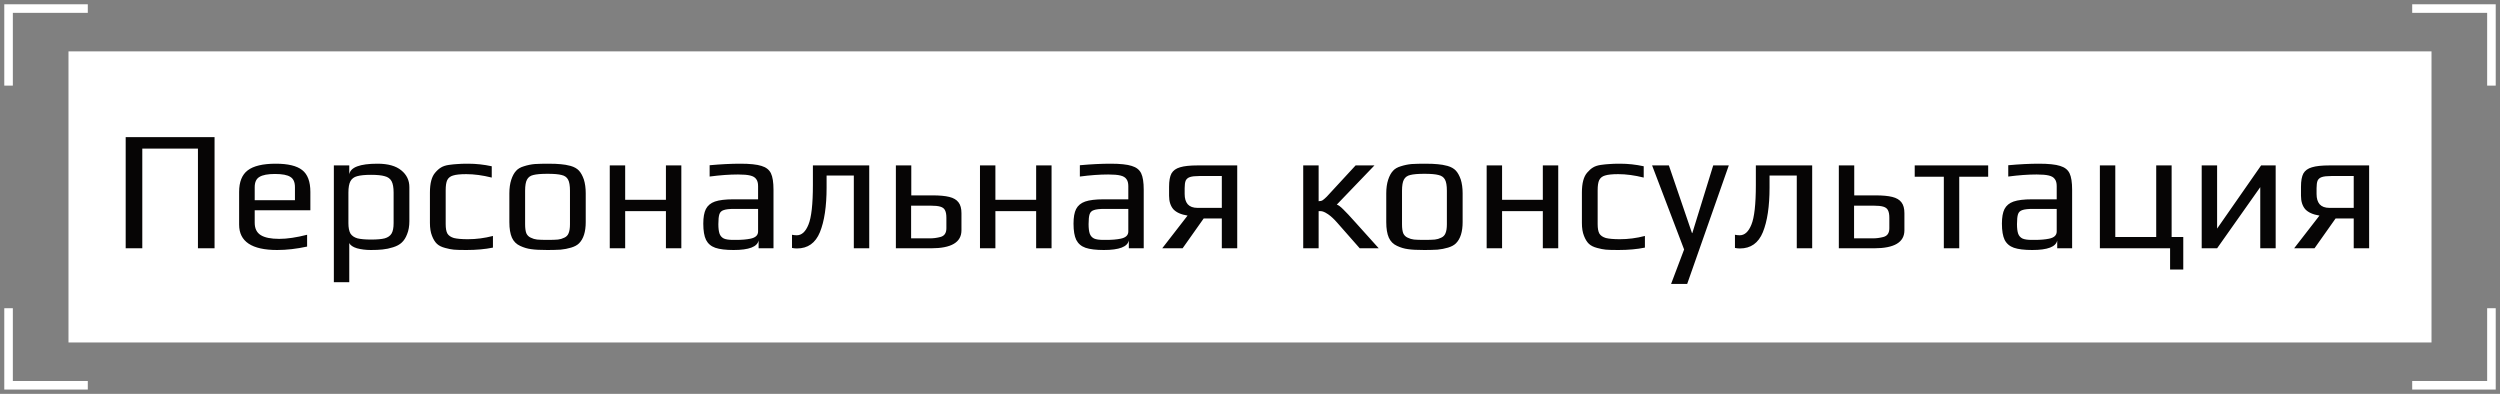
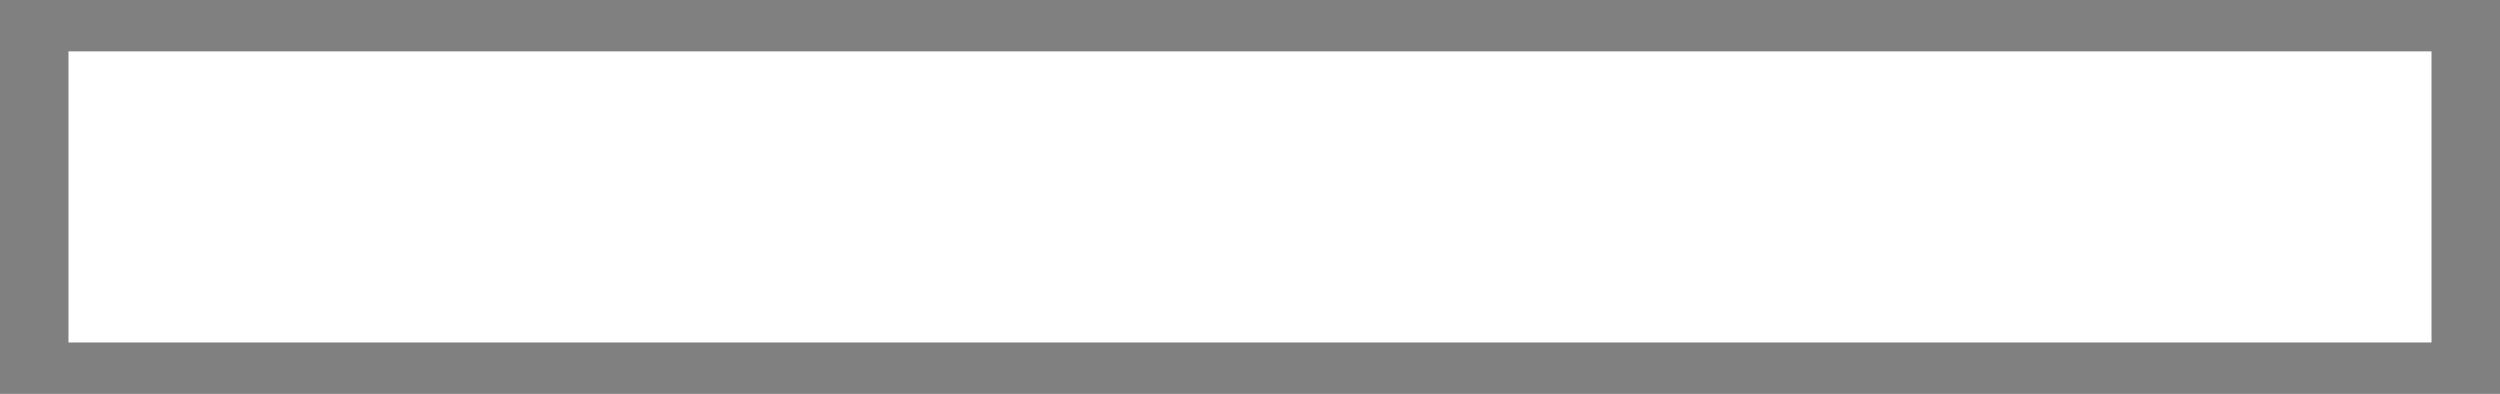
<svg xmlns="http://www.w3.org/2000/svg" width="292" height="46" viewBox="0 0 292 46" fill="none">
  <rect x="0" y="0" width="292" height="46" fill="#808080" stroke="none" />
  <rect x="8" y="6" width="276" height="34" fill="white" />
-   <path d="M14.68 16.02H25.06V29H23.12V17.36H16.62V29H14.68V16.02ZM32.37 29.2C29.41 29.2 27.93 28.213 27.93 26.24V22.42C27.93 21.247 28.264 20.407 28.93 19.9C29.61 19.38 30.704 19.12 32.211 19.12C33.637 19.12 34.664 19.367 35.291 19.86C35.931 20.353 36.251 21.207 36.251 22.42V24.56H29.75V26.02C29.75 26.687 29.984 27.167 30.451 27.46C30.917 27.753 31.637 27.9 32.611 27.9C33.531 27.9 34.617 27.74 35.87 27.42V28.8C34.644 29.067 33.477 29.2 32.37 29.2ZM34.45 23.38V21.86C34.45 21.273 34.27 20.873 33.91 20.66C33.564 20.433 32.964 20.32 32.111 20.32C31.284 20.32 30.684 20.433 30.311 20.66C29.937 20.873 29.75 21.273 29.75 21.86V23.38H34.45ZM38.994 19.32H40.794V20.36C40.94 19.533 42.04 19.12 44.094 19.12C45.32 19.12 46.247 19.38 46.874 19.9C47.5 20.407 47.814 21.06 47.814 21.86V25.84C47.814 26.413 47.727 26.913 47.554 27.34C47.394 27.767 47.18 28.1 46.914 28.34C46.674 28.567 46.34 28.747 45.914 28.88C45.5 29.013 45.087 29.1 44.674 29.14C44.3 29.18 43.847 29.2 43.314 29.2C42.727 29.2 42.187 29.133 41.694 29C41.214 28.853 40.914 28.647 40.794 28.38V32.96H38.994V19.32ZM43.354 27.98C44.047 27.98 44.574 27.933 44.934 27.84C45.307 27.733 45.574 27.547 45.734 27.28C45.894 27.013 45.974 26.607 45.974 26.06V22.5C45.974 21.9 45.894 21.453 45.734 21.16C45.574 20.867 45.307 20.673 44.934 20.58C44.574 20.473 44.04 20.42 43.334 20.42C42.627 20.42 42.087 20.473 41.714 20.58C41.354 20.673 41.094 20.867 40.934 21.16C40.774 21.453 40.694 21.9 40.694 22.5V26.06C40.694 26.593 40.774 27 40.934 27.28C41.107 27.547 41.38 27.733 41.754 27.84C42.127 27.933 42.66 27.98 43.354 27.98ZM54.476 29.2C53.809 29.2 53.322 29.187 53.016 29.16C52.722 29.133 52.382 29.067 51.996 28.96C51.582 28.853 51.262 28.693 51.036 28.48C50.809 28.267 50.616 27.953 50.456 27.54C50.296 27.14 50.216 26.64 50.216 26.04V22.48C50.216 21.4 50.422 20.627 50.836 20.16C51.062 19.893 51.289 19.693 51.516 19.56C51.756 19.413 52.062 19.313 52.436 19.26C52.809 19.207 53.142 19.173 53.436 19.16C53.729 19.133 54.142 19.12 54.676 19.12C55.596 19.12 56.516 19.22 57.436 19.42V20.74C56.369 20.473 55.376 20.34 54.456 20.34C53.762 20.34 53.249 20.393 52.916 20.5C52.596 20.593 52.369 20.773 52.236 21.04C52.116 21.293 52.056 21.687 52.056 22.22V26.18C52.056 26.673 52.122 27.04 52.256 27.28C52.402 27.52 52.656 27.693 53.016 27.8C53.389 27.893 53.936 27.94 54.656 27.94C55.629 27.94 56.602 27.813 57.576 27.56V28.92C56.669 29.107 55.636 29.2 54.476 29.2ZM63.953 29.2C63.1 29.2 62.46 29.167 62.033 29.1C61.606 29.047 61.18 28.92 60.753 28.72C60.313 28.52 59.993 28.2 59.793 27.76C59.593 27.307 59.493 26.7 59.493 25.94V22.58C59.493 21.98 59.566 21.453 59.713 21C59.86 20.547 60.053 20.193 60.293 19.94C60.493 19.713 60.793 19.54 61.193 19.42C61.606 19.287 62.026 19.2 62.453 19.16C62.933 19.133 63.433 19.12 63.953 19.12C64.646 19.12 65.166 19.14 65.513 19.18C65.873 19.207 66.253 19.273 66.653 19.38C67.066 19.5 67.386 19.68 67.613 19.92C67.84 20.16 68.033 20.507 68.193 20.96C68.34 21.427 68.413 21.967 68.413 22.58V25.94C68.413 27.073 68.153 27.9 67.633 28.42C67.42 28.633 67.113 28.8 66.713 28.92C66.313 29.04 65.9 29.12 65.473 29.16C64.966 29.187 64.46 29.2 63.953 29.2ZM63.953 28.02C64.513 28.02 64.92 28.007 65.173 27.98C65.426 27.953 65.673 27.88 65.913 27.76C66.153 27.653 66.32 27.48 66.413 27.24C66.52 26.987 66.573 26.64 66.573 26.2V22.28C66.573 21.68 66.5 21.247 66.353 20.98C66.206 20.7 65.953 20.52 65.593 20.44C65.246 20.347 64.7 20.3 63.953 20.3C63.206 20.3 62.653 20.347 62.293 20.44C61.946 20.52 61.7 20.7 61.553 20.98C61.406 21.247 61.333 21.68 61.333 22.28V26.2C61.333 26.64 61.38 26.987 61.473 27.24C61.58 27.48 61.753 27.653 61.993 27.76C62.233 27.88 62.48 27.953 62.733 27.98C62.986 28.007 63.393 28.02 63.953 28.02ZM71.22 19.32H73.02V23.34H77.78V19.32H79.58V29H77.78V24.66H73.02V29H71.22V19.32ZM85.684 29.2C84.764 29.2 84.051 29.113 83.544 28.94C83.051 28.767 82.691 28.46 82.465 28.02C82.251 27.58 82.144 26.947 82.144 26.12C82.144 25.387 82.245 24.82 82.445 24.42C82.658 24.007 83.011 23.713 83.504 23.54C84.011 23.367 84.725 23.28 85.644 23.28H88.544V21.74C88.544 21.38 88.471 21.107 88.325 20.92C88.191 20.72 87.958 20.58 87.624 20.5C87.305 20.42 86.831 20.38 86.204 20.38C85.204 20.38 84.098 20.46 82.885 20.62V19.3C84.204 19.18 85.398 19.12 86.465 19.12C87.585 19.12 88.411 19.207 88.945 19.38C89.478 19.54 89.844 19.827 90.044 20.24C90.245 20.653 90.344 21.293 90.344 22.16V29H88.605V28.08C88.458 28.827 87.484 29.2 85.684 29.2ZM85.984 28.02C86.638 28.02 87.191 27.973 87.644 27.88C88.245 27.76 88.544 27.48 88.544 27.04V24.4H85.764C85.191 24.4 84.778 24.447 84.525 24.54C84.271 24.62 84.105 24.78 84.025 25.02C83.945 25.26 83.904 25.647 83.904 26.18C83.904 26.66 83.951 27.033 84.044 27.3C84.138 27.553 84.305 27.74 84.544 27.86C84.784 27.967 85.144 28.02 85.624 28.02H85.984ZM93.086 29.02C92.886 29.02 92.693 29 92.506 28.96V27.42C92.693 27.46 92.88 27.48 93.066 27.48C93.64 27.48 94.093 27.067 94.426 26.24C94.773 25.4 94.946 23.853 94.946 21.6V19.32H101.526V29H99.726V20.5H96.546V21.9C96.546 24.1 96.286 25.84 95.766 27.12C95.246 28.387 94.353 29.02 93.086 29.02ZM104.638 19.32H106.438V22.82H108.918C109.745 22.82 110.398 22.88 110.878 23C111.371 23.12 111.731 23.333 111.958 23.64C112.185 23.933 112.298 24.353 112.298 24.9V26.9C112.298 28.3 111.118 29 108.758 29H104.638V19.32ZM108.638 27.84C109.025 27.84 109.425 27.787 109.838 27.68C110.305 27.56 110.538 27.22 110.538 26.66V25.44C110.538 25.053 110.485 24.76 110.378 24.56C110.285 24.36 110.105 24.22 109.838 24.14C109.585 24.06 109.198 24.02 108.678 24.02H106.418V27.84H108.638ZM114.462 19.32H116.262V23.34H121.022V19.32H122.822V29H121.022V24.66H116.262V29H114.462V19.32ZM128.927 29.2C128.007 29.2 127.293 29.113 126.787 28.94C126.293 28.767 125.933 28.46 125.707 28.02C125.493 27.58 125.387 26.947 125.387 26.12C125.387 25.387 125.487 24.82 125.687 24.42C125.9 24.007 126.253 23.713 126.747 23.54C127.253 23.367 127.967 23.28 128.887 23.28H131.787V21.74C131.787 21.38 131.713 21.107 131.567 20.92C131.433 20.72 131.2 20.58 130.867 20.5C130.547 20.42 130.073 20.38 129.447 20.38C128.447 20.38 127.34 20.46 126.127 20.62V19.3C127.447 19.18 128.64 19.12 129.707 19.12C130.827 19.12 131.653 19.207 132.187 19.38C132.72 19.54 133.087 19.827 133.287 20.24C133.487 20.653 133.587 21.293 133.587 22.16V29H131.847V28.08C131.7 28.827 130.727 29.2 128.927 29.2ZM129.227 28.02C129.88 28.02 130.433 27.973 130.887 27.88C131.487 27.76 131.787 27.48 131.787 27.04V24.4H129.007C128.433 24.4 128.02 24.447 127.767 24.54C127.513 24.62 127.347 24.78 127.267 25.02C127.187 25.26 127.147 25.647 127.147 26.18C127.147 26.66 127.193 27.033 127.287 27.3C127.38 27.553 127.547 27.74 127.787 27.86C128.027 27.967 128.387 28.02 128.867 28.02H129.227ZM144.508 19.32V29H142.708V25.52H140.588L138.128 29H135.748L138.708 25.18C137.948 25.06 137.395 24.813 137.048 24.44C136.715 24.053 136.548 23.527 136.548 22.86V21.82C136.548 21.127 136.642 20.607 136.828 20.26C137.028 19.913 137.362 19.673 137.828 19.54C138.295 19.393 138.988 19.32 139.908 19.32H144.508ZM142.708 20.56H140.088C139.595 20.56 139.228 20.6 138.988 20.68C138.748 20.76 138.582 20.9 138.488 21.1C138.408 21.3 138.368 21.593 138.368 21.98V22.66C138.368 23.18 138.488 23.58 138.728 23.86C138.982 24.14 139.362 24.28 139.868 24.28H142.708V20.56ZM152.216 19.32H154.016V23.5C154.216 23.5 154.376 23.46 154.496 23.38C154.629 23.287 154.789 23.147 154.976 22.96L158.336 19.32H160.536L156.136 23.9C156.309 23.94 156.556 24.12 156.876 24.44C157.209 24.76 157.696 25.28 158.336 26L161.036 29H158.816L156.176 26C155.816 25.587 155.462 25.26 155.116 25.02C154.849 24.847 154.662 24.747 154.556 24.72C154.449 24.68 154.342 24.66 154.236 24.66C154.129 24.66 154.056 24.66 154.016 24.66V29H152.216V19.32ZM166.375 29.2C165.522 29.2 164.882 29.167 164.455 29.1C164.028 29.047 163.602 28.92 163.175 28.72C162.735 28.52 162.415 28.2 162.215 27.76C162.015 27.307 161.915 26.7 161.915 25.94V22.58C161.915 21.98 161.988 21.453 162.135 21C162.282 20.547 162.475 20.193 162.715 19.94C162.915 19.713 163.215 19.54 163.615 19.42C164.028 19.287 164.448 19.2 164.875 19.16C165.355 19.133 165.855 19.12 166.375 19.12C167.068 19.12 167.588 19.14 167.935 19.18C168.295 19.207 168.675 19.273 169.075 19.38C169.488 19.5 169.808 19.68 170.035 19.92C170.262 20.16 170.455 20.507 170.615 20.96C170.762 21.427 170.835 21.967 170.835 22.58V25.94C170.835 27.073 170.575 27.9 170.055 28.42C169.842 28.633 169.535 28.8 169.135 28.92C168.735 29.04 168.322 29.12 167.895 29.16C167.388 29.187 166.882 29.2 166.375 29.2ZM166.375 28.02C166.935 28.02 167.342 28.007 167.595 27.98C167.848 27.953 168.095 27.88 168.335 27.76C168.575 27.653 168.742 27.48 168.835 27.24C168.942 26.987 168.995 26.64 168.995 26.2V22.28C168.995 21.68 168.922 21.247 168.775 20.98C168.628 20.7 168.375 20.52 168.015 20.44C167.668 20.347 167.122 20.3 166.375 20.3C165.628 20.3 165.075 20.347 164.715 20.44C164.368 20.52 164.122 20.7 163.975 20.98C163.828 21.247 163.755 21.68 163.755 22.28V26.2C163.755 26.64 163.802 26.987 163.895 27.24C164.002 27.48 164.175 27.653 164.415 27.76C164.655 27.88 164.902 27.953 165.155 27.98C165.408 28.007 165.815 28.02 166.375 28.02ZM173.642 19.32H175.442V23.34H180.202V19.32H182.002V29H180.202V24.66H175.442V29H173.642V19.32ZM189.026 29.2C188.36 29.2 187.873 29.187 187.566 29.16C187.273 29.133 186.933 29.067 186.546 28.96C186.133 28.853 185.813 28.693 185.586 28.48C185.36 28.267 185.166 27.953 185.006 27.54C184.846 27.14 184.766 26.64 184.766 26.04V22.48C184.766 21.4 184.973 20.627 185.386 20.16C185.613 19.893 185.84 19.693 186.066 19.56C186.306 19.413 186.613 19.313 186.986 19.26C187.36 19.207 187.693 19.173 187.986 19.16C188.28 19.133 188.693 19.12 189.226 19.12C190.146 19.12 191.066 19.22 191.986 19.42V20.74C190.92 20.473 189.926 20.34 189.006 20.34C188.313 20.34 187.8 20.393 187.466 20.5C187.146 20.593 186.92 20.773 186.786 21.04C186.666 21.293 186.606 21.687 186.606 22.22V26.18C186.606 26.673 186.673 27.04 186.806 27.28C186.953 27.52 187.206 27.693 187.566 27.8C187.94 27.893 188.486 27.94 189.206 27.94C190.18 27.94 191.153 27.813 192.126 27.56V28.92C191.22 29.107 190.186 29.2 189.026 29.2ZM196.704 29.14L192.964 19.32H194.924L197.624 27.22H197.664L200.104 19.32H201.924L197.064 33.16H195.184L196.704 29.14ZM203.223 29.02C203.023 29.02 202.83 29 202.643 28.96V27.42C202.83 27.46 203.016 27.48 203.203 27.48C203.776 27.48 204.23 27.067 204.563 26.24C204.91 25.4 205.083 23.853 205.083 21.6V19.32H211.663V29H209.863V20.5H206.683V21.9C206.683 24.1 206.423 25.84 205.903 27.12C205.383 28.387 204.49 29.02 203.223 29.02ZM214.775 19.32H216.575V22.82H219.055C219.882 22.82 220.535 22.88 221.015 23C221.508 23.12 221.868 23.333 222.095 23.64C222.322 23.933 222.435 24.353 222.435 24.9V26.9C222.435 28.3 221.255 29 218.895 29H214.775V19.32ZM218.775 27.84C219.162 27.84 219.562 27.787 219.975 27.68C220.442 27.56 220.675 27.22 220.675 26.66V25.44C220.675 25.053 220.622 24.76 220.515 24.56C220.422 24.36 220.242 24.22 219.975 24.14C219.722 24.06 219.335 24.02 218.815 24.02H216.555V27.84H218.775ZM227.039 20.64H223.639V19.32H232.219V20.64H228.839V29H227.039V20.64ZM237.364 29.2C236.444 29.2 235.731 29.113 235.224 28.94C234.731 28.767 234.371 28.46 234.144 28.02C233.931 27.58 233.824 26.947 233.824 26.12C233.824 25.387 233.924 24.82 234.124 24.42C234.338 24.007 234.691 23.713 235.184 23.54C235.691 23.367 236.404 23.28 237.324 23.28H240.224V21.74C240.224 21.38 240.151 21.107 240.004 20.92C239.871 20.72 239.638 20.58 239.304 20.5C238.984 20.42 238.511 20.38 237.884 20.38C236.884 20.38 235.778 20.46 234.564 20.62V19.3C235.884 19.18 237.078 19.12 238.144 19.12C239.264 19.12 240.091 19.207 240.624 19.38C241.158 19.54 241.524 19.827 241.724 20.24C241.924 20.653 242.024 21.293 242.024 22.16V29H240.284V28.08C240.138 28.827 239.164 29.2 237.364 29.2ZM237.664 28.02C238.318 28.02 238.871 27.973 239.324 27.88C239.924 27.76 240.224 27.48 240.224 27.04V24.4H237.444C236.871 24.4 236.458 24.447 236.204 24.54C235.951 24.62 235.784 24.78 235.704 25.02C235.624 25.26 235.584 25.647 235.584 26.18C235.584 26.66 235.631 27.033 235.724 27.3C235.818 27.553 235.984 27.74 236.224 27.86C236.464 27.967 236.824 28.02 237.304 28.02H237.664ZM253.466 29H245.266V19.32H247.066V27.68H251.846V19.32H253.646V27.68H255.006V31.48H253.466V29ZM265.798 19.32V29H263.998V21.86L258.958 29H257.158V19.32H258.958V26.7L264.098 19.32H265.798ZM276.715 19.32V29H274.915V25.52H272.795L270.335 29H267.955L270.915 25.18C270.155 25.06 269.602 24.813 269.255 24.44C268.922 24.053 268.755 23.527 268.755 22.86V21.82C268.755 21.127 268.849 20.607 269.035 20.26C269.235 19.913 269.569 19.673 270.035 19.54C270.502 19.393 271.195 19.32 272.115 19.32H276.715ZM274.915 20.56H272.295C271.802 20.56 271.435 20.6 271.195 20.68C270.955 20.76 270.789 20.9 270.695 21.1C270.615 21.3 270.575 21.593 270.575 21.98V22.66C270.575 23.18 270.695 23.58 270.935 23.86C271.189 24.14 271.569 24.28 272.075 24.28H274.915V20.56Z" fill="#060505" />
-   <path d="M281.745 1H291V10M291 36V45H281.745M10.255 45H1V36M1 10V1H10.255" stroke="white" />
</svg>